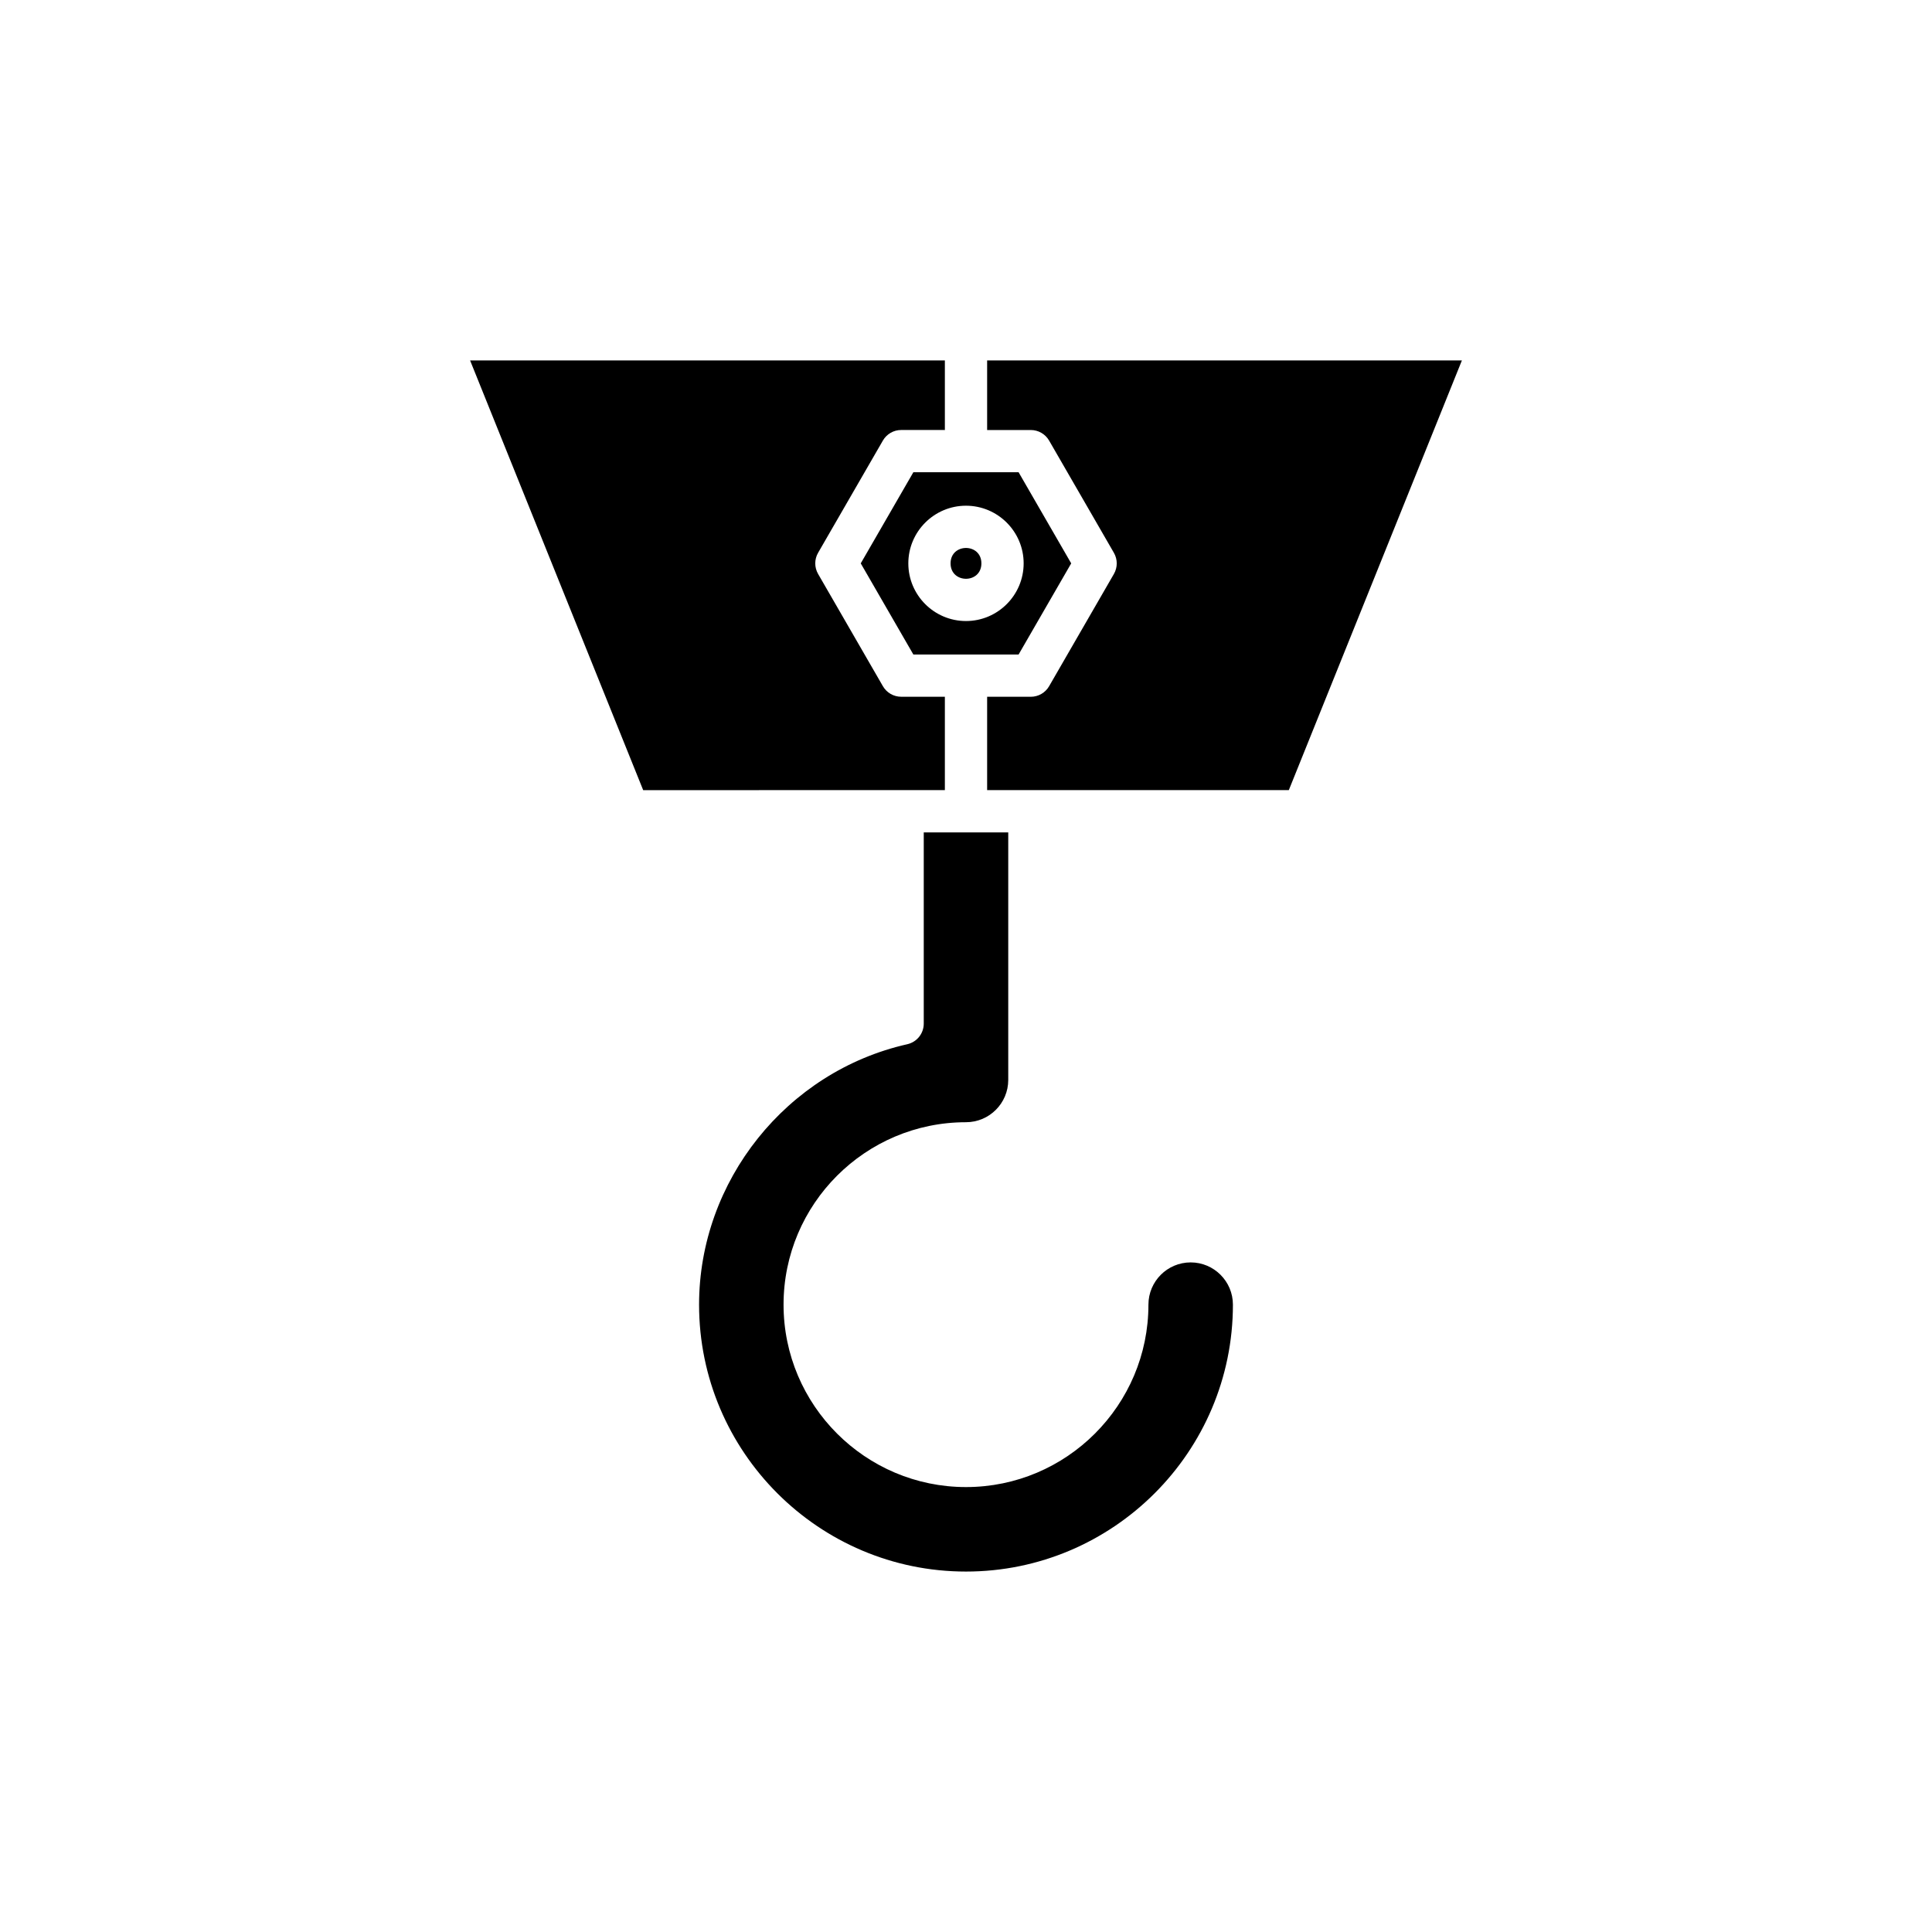
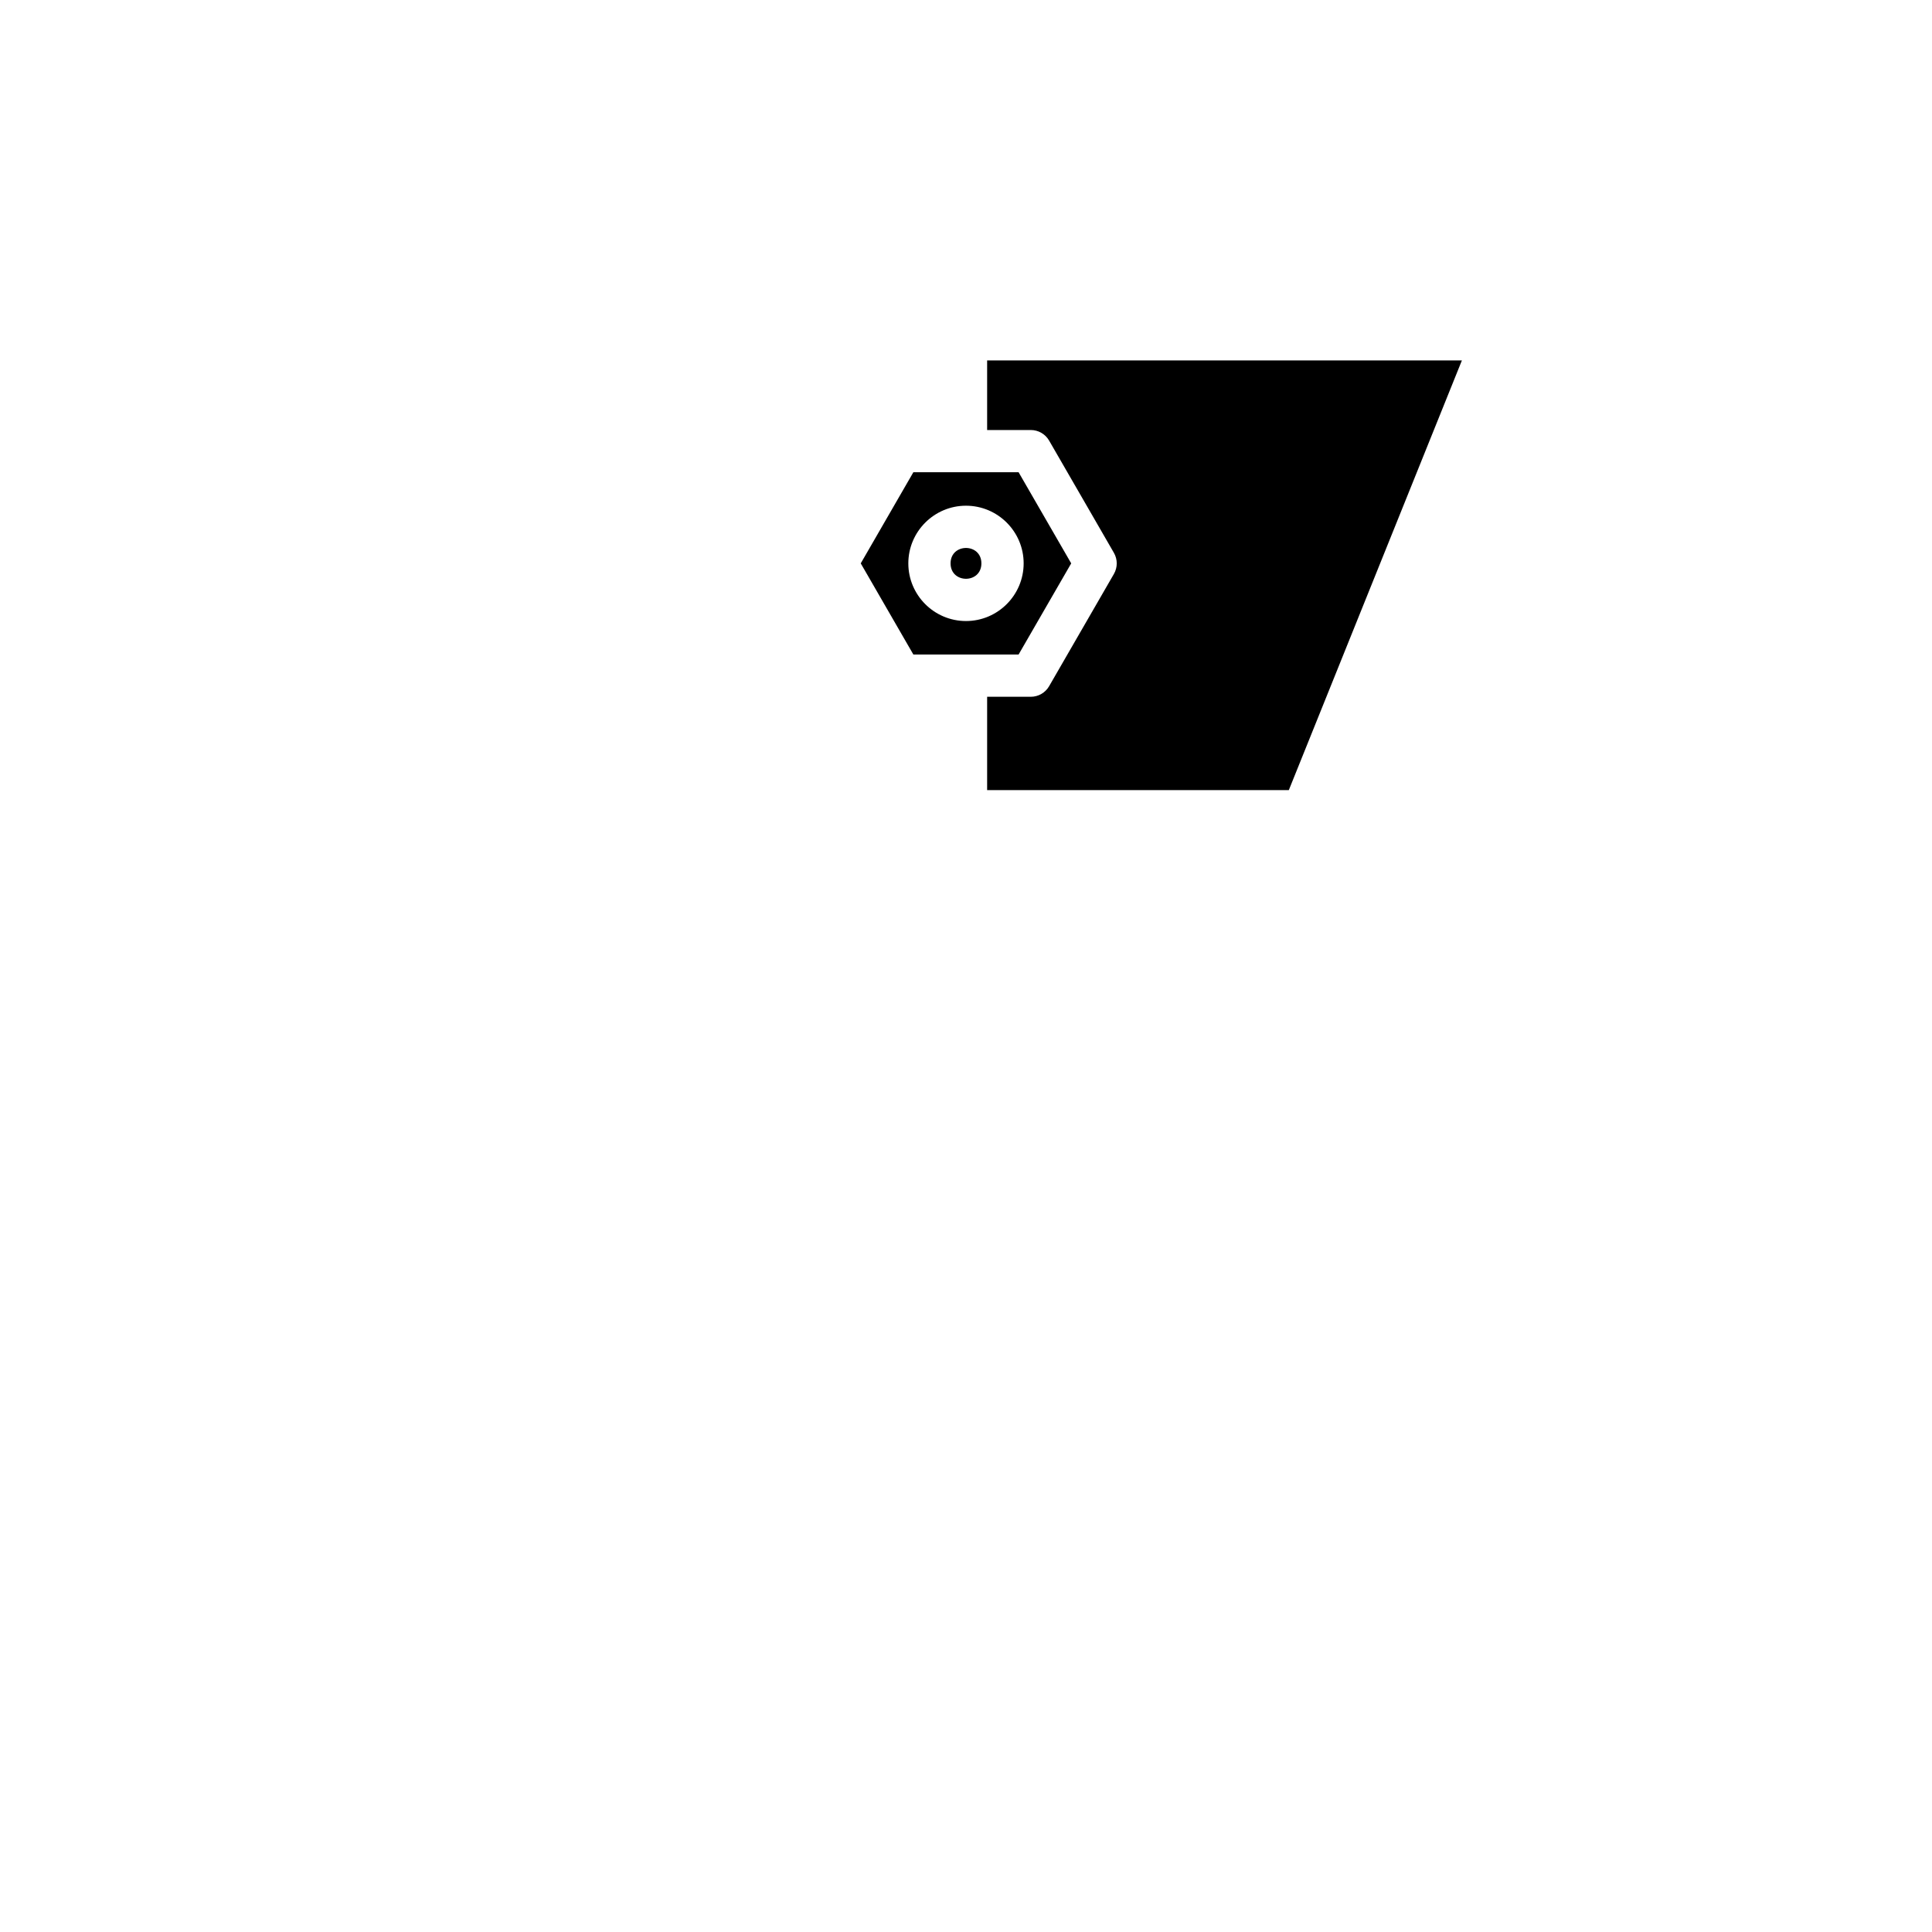
<svg xmlns="http://www.w3.org/2000/svg" fill="#000000" width="800px" height="800px" version="1.1" viewBox="144 144 512 512">
  <g>
-     <path d="m400 441.4c6.172 0 11.195-5.019 11.195-11.195v-65.613h-22.391v50.68c0 2.617-1.816 4.883-4.367 5.461-31.969 7.203-55.176 36.227-55.176 69.012 0 39.004 31.734 70.734 70.738 70.734s70.738-31.73 70.738-70.734c0-6.176-5.023-11.195-11.195-11.195s-11.195 5.019-11.195 11.195c0 26.66-21.688 48.344-48.348 48.344s-48.348-21.688-48.348-48.344 21.684-48.344 48.348-48.344z" />
    <path d="m405.6 257.96h11.578c2 0 3.848 1.066 4.848 2.801l17.172 29.746c1 1.734 1 3.863 0 5.598l-17.172 29.746c-1 1.734-2.848 2.801-4.848 2.801l-11.578-0.004v24.746h79.949l45.871-113.88h-125.82z" />
-     <path d="m394.4 353.39v-24.746h-11.578c-2 0-3.848-1.066-4.848-2.801l-17.172-29.746c-1-1.734-1-3.867 0-5.598l17.172-29.746c1-1.734 2.848-2.801 4.848-2.801l11.578 0.004v-18.441h-125.82l45.871 113.88z" />
    <path d="m404.08 293.3c0 5.445-8.168 5.445-8.168 0 0-5.445 8.168-5.445 8.168 0" />
    <path d="m427.88 293.3-13.941-24.148h-27.891l-13.941 24.148 13.941 24.148h27.891zm-27.883 15.281c-8.426 0-15.281-6.856-15.281-15.281 0-8.426 6.856-15.281 15.281-15.281s15.281 6.856 15.281 15.281c-0.004 8.426-6.859 15.281-15.281 15.281z" />
  </g>
</svg>